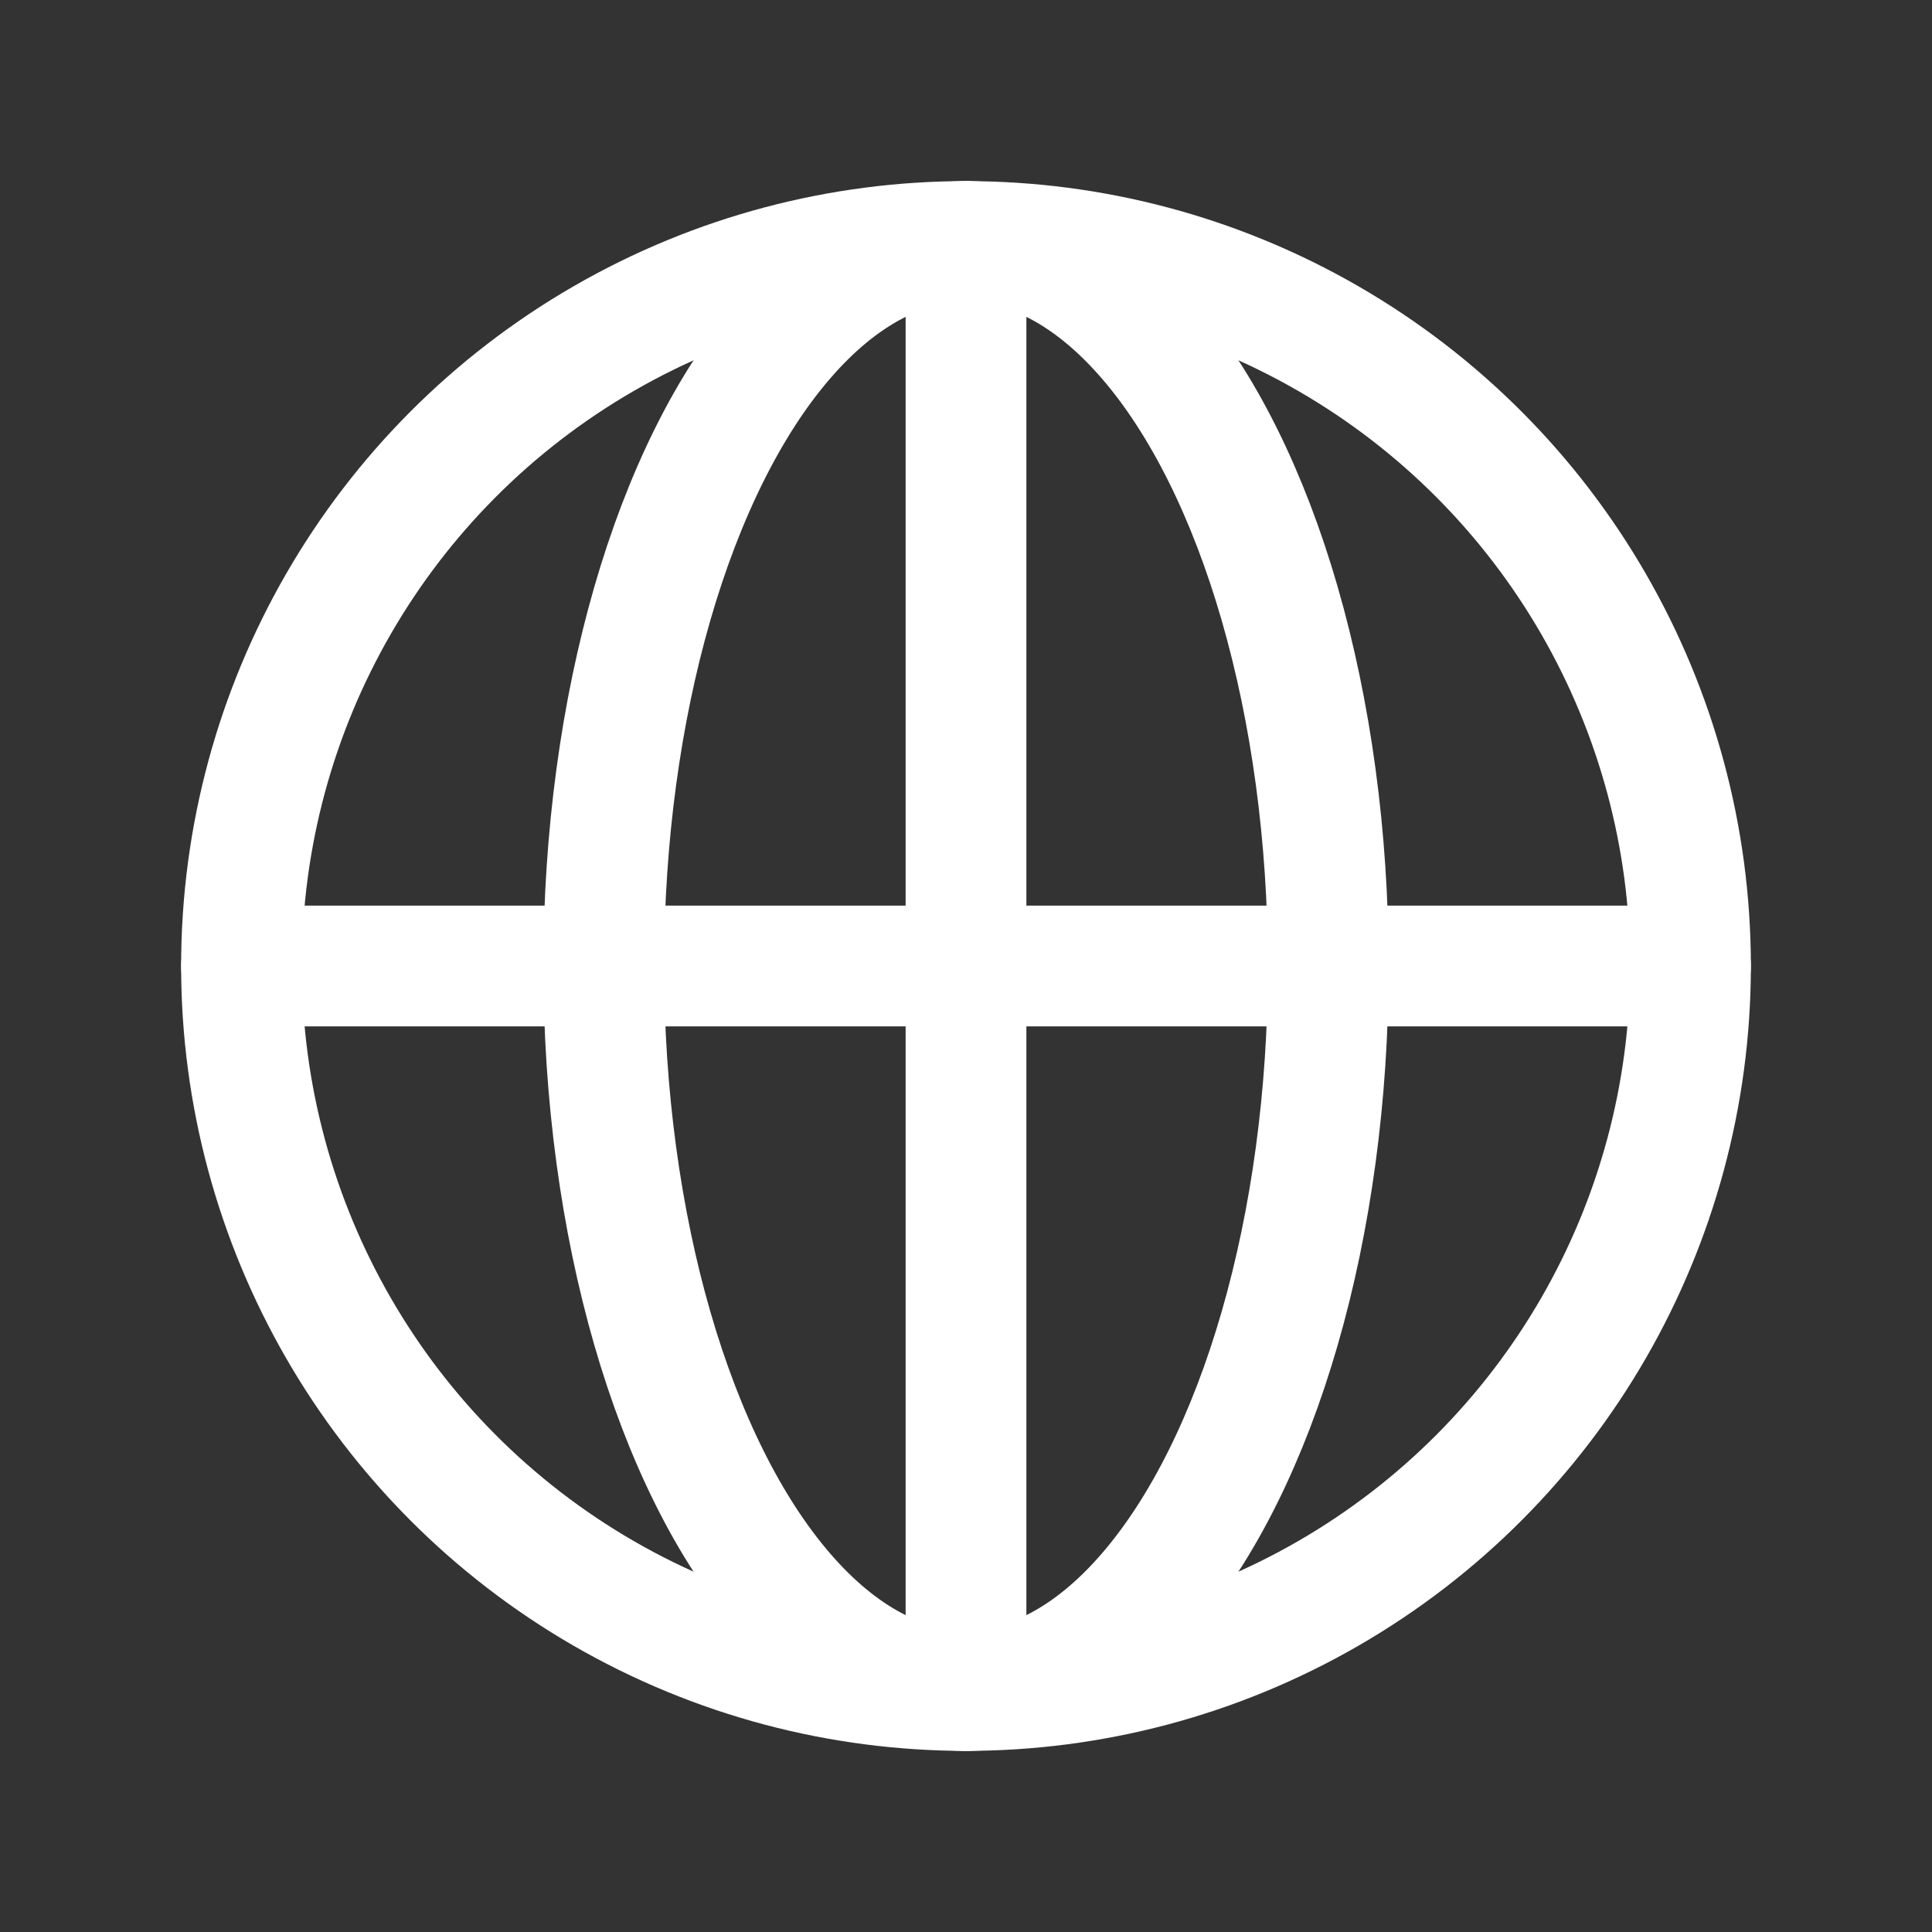
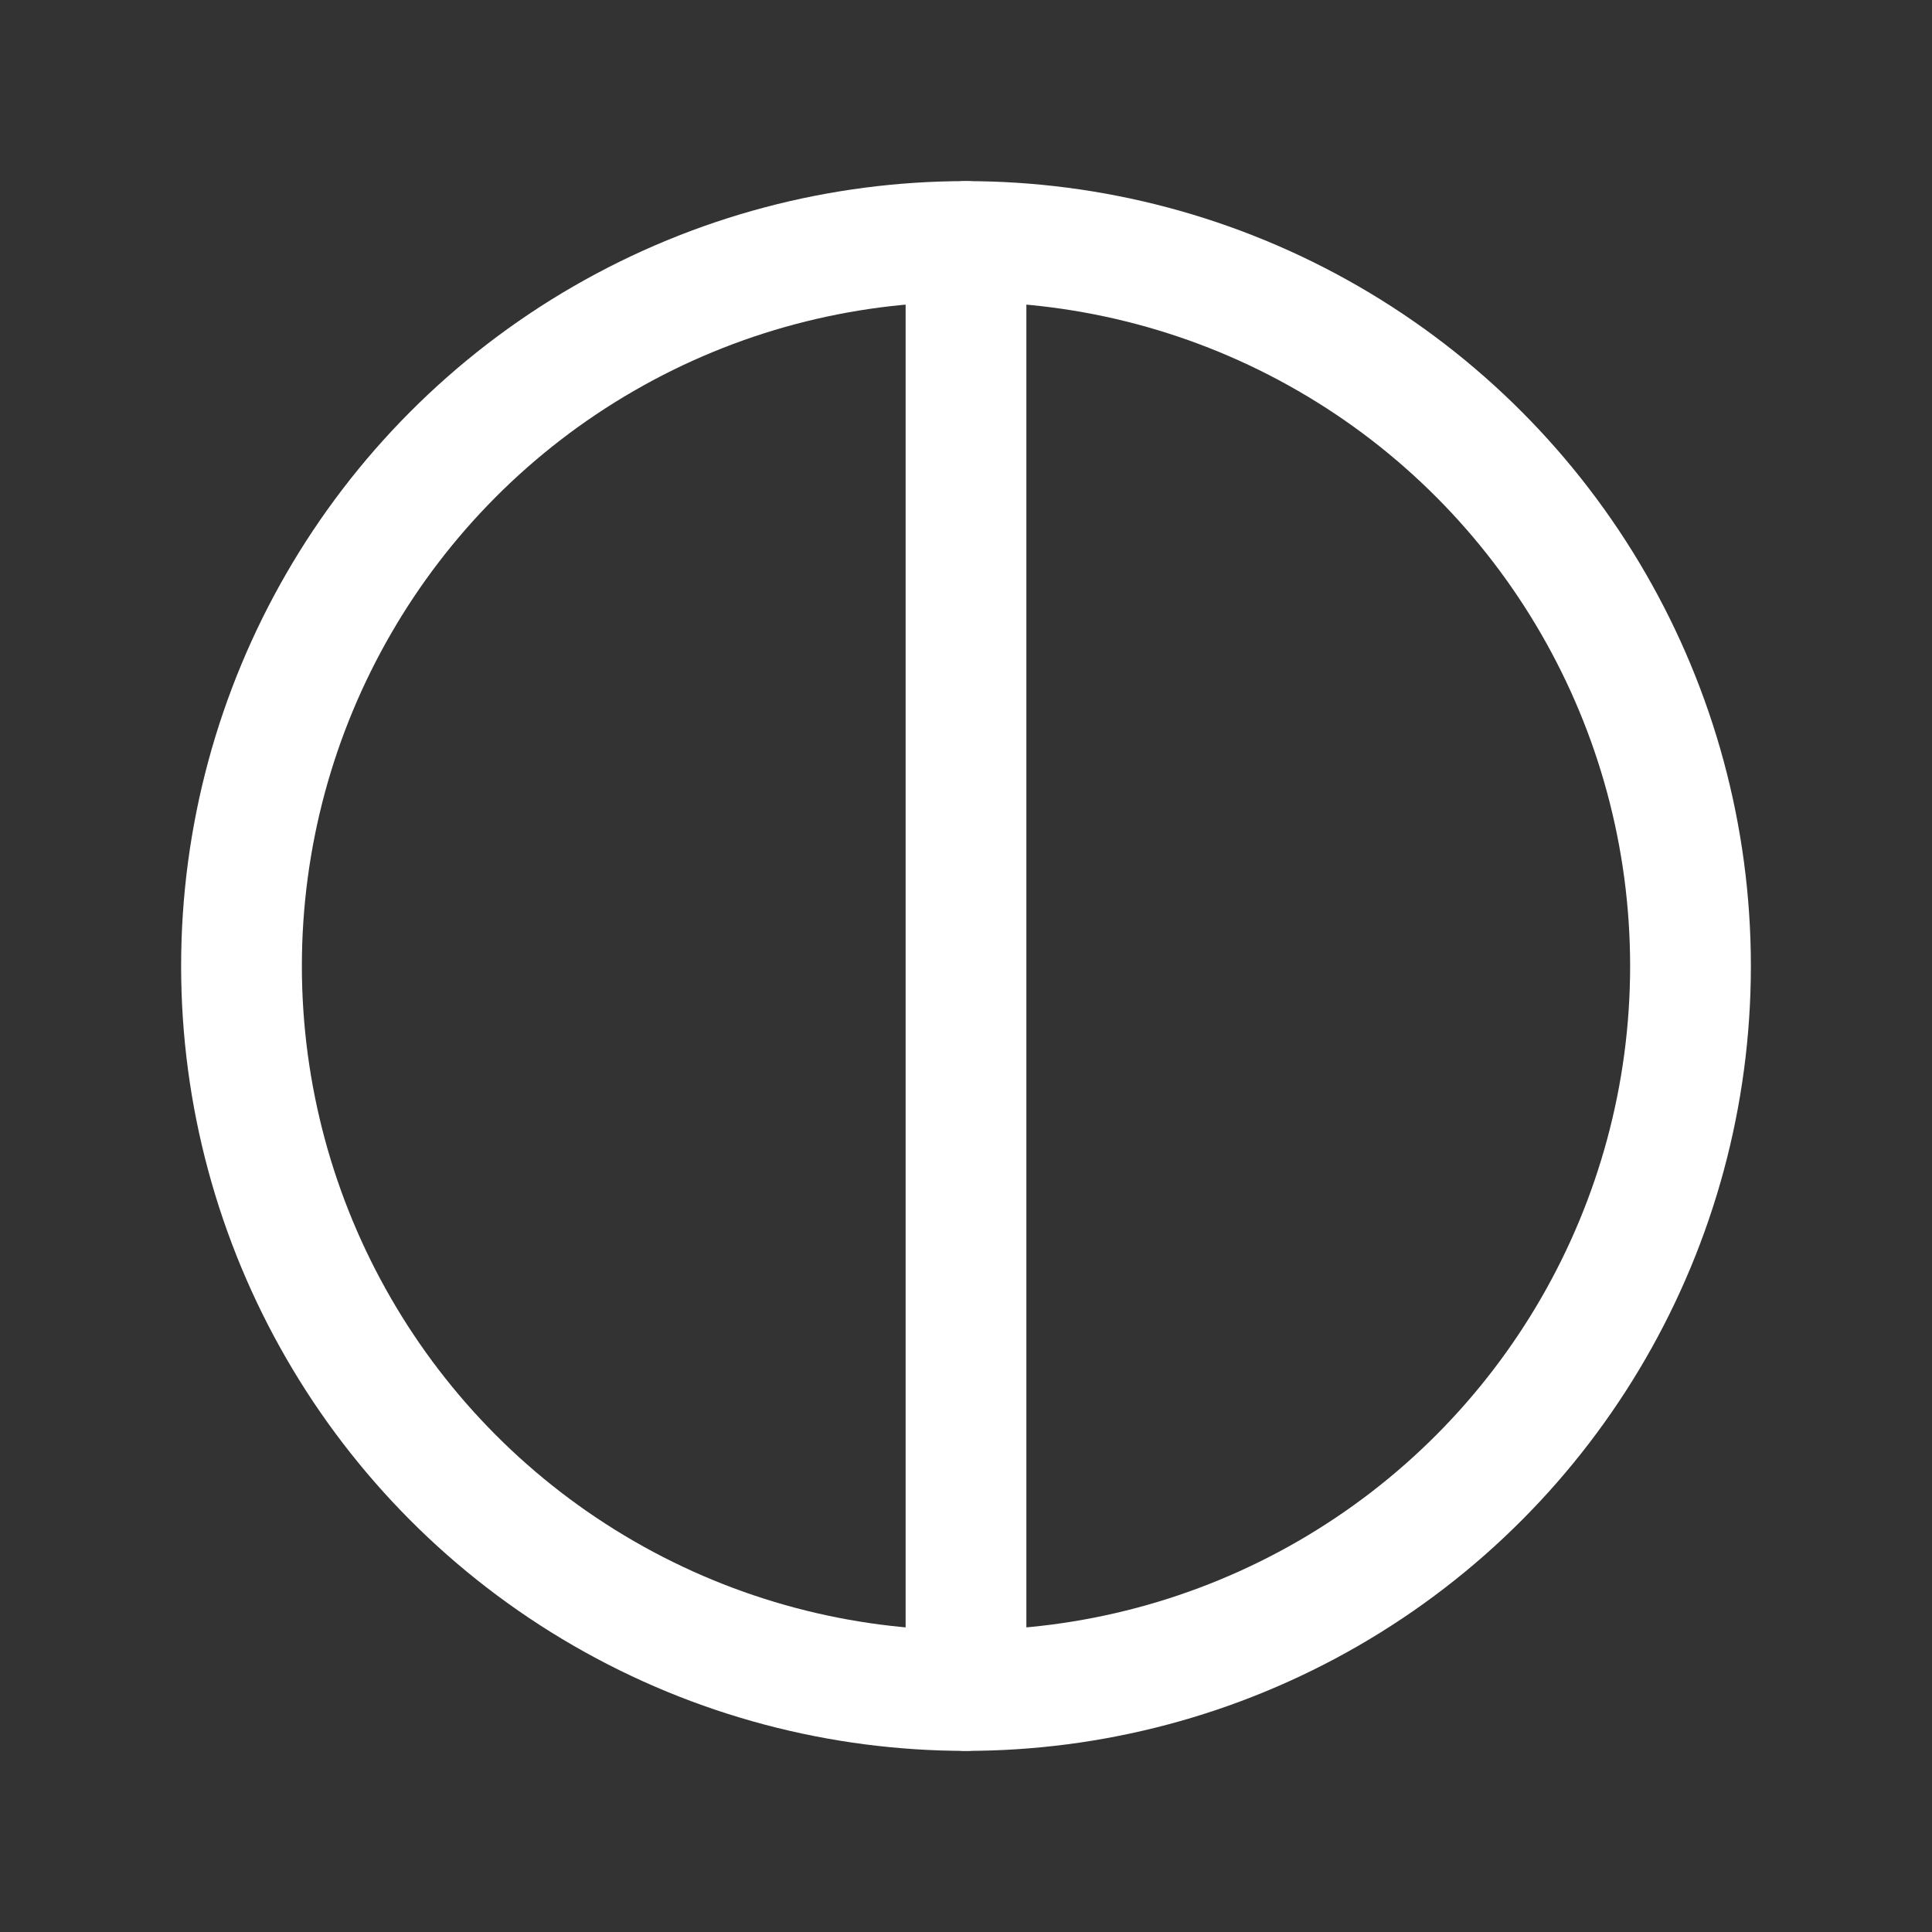
<svg xmlns="http://www.w3.org/2000/svg" width="32" height="32" viewBox="0 0 32 32">
  <rect x="0" y="0" width="32" height="32" fill="#333333" stroke="none" />
  <circle cx="16" cy="16" r="12" fill="none" stroke="#ffffff" stroke-width="2" />
-   <ellipse cx="16" cy="16" rx="6" ry="12" fill="none" stroke="#ffffff" stroke-width="2" />
-   <line x1="4" y1="16" x2="28" y2="16" stroke="#ffffff" stroke-width="2" stroke-linecap="round" />
  <line x1="16" y1="4" x2="16" y2="28" stroke="#ffffff" stroke-width="2" stroke-linecap="round" />
</svg>